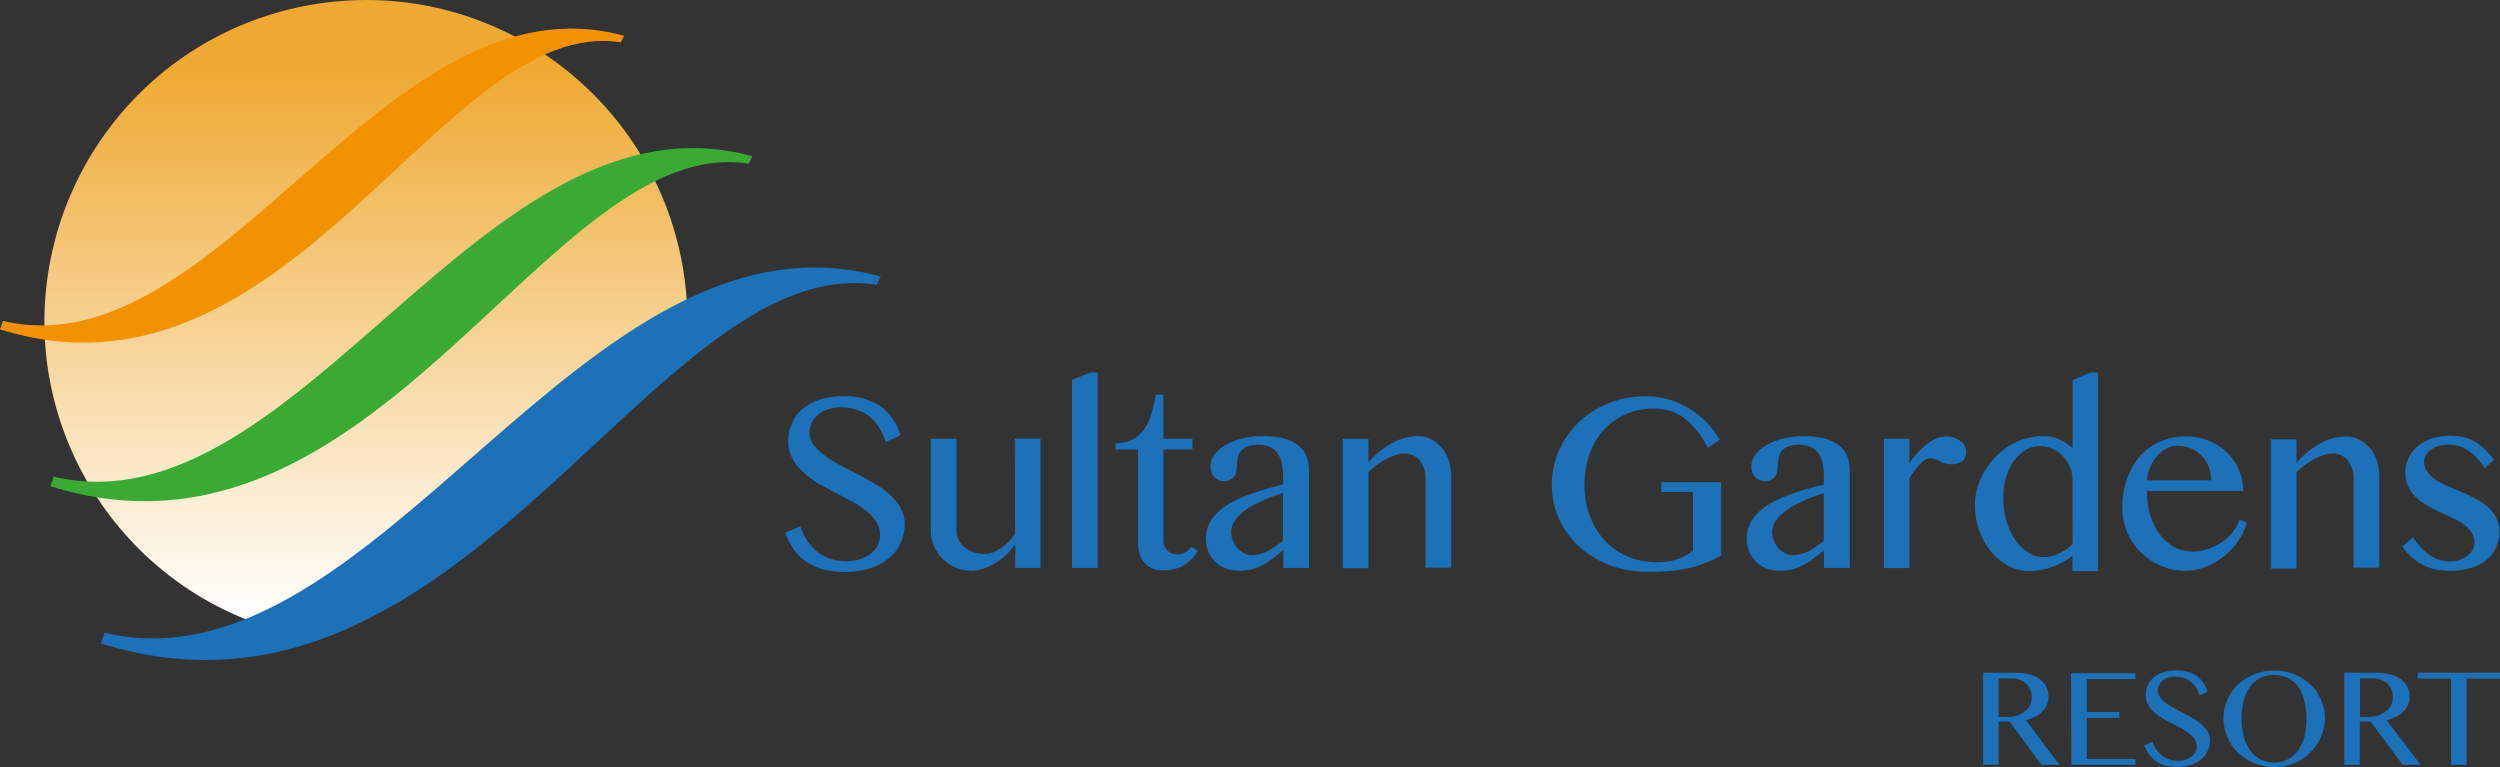
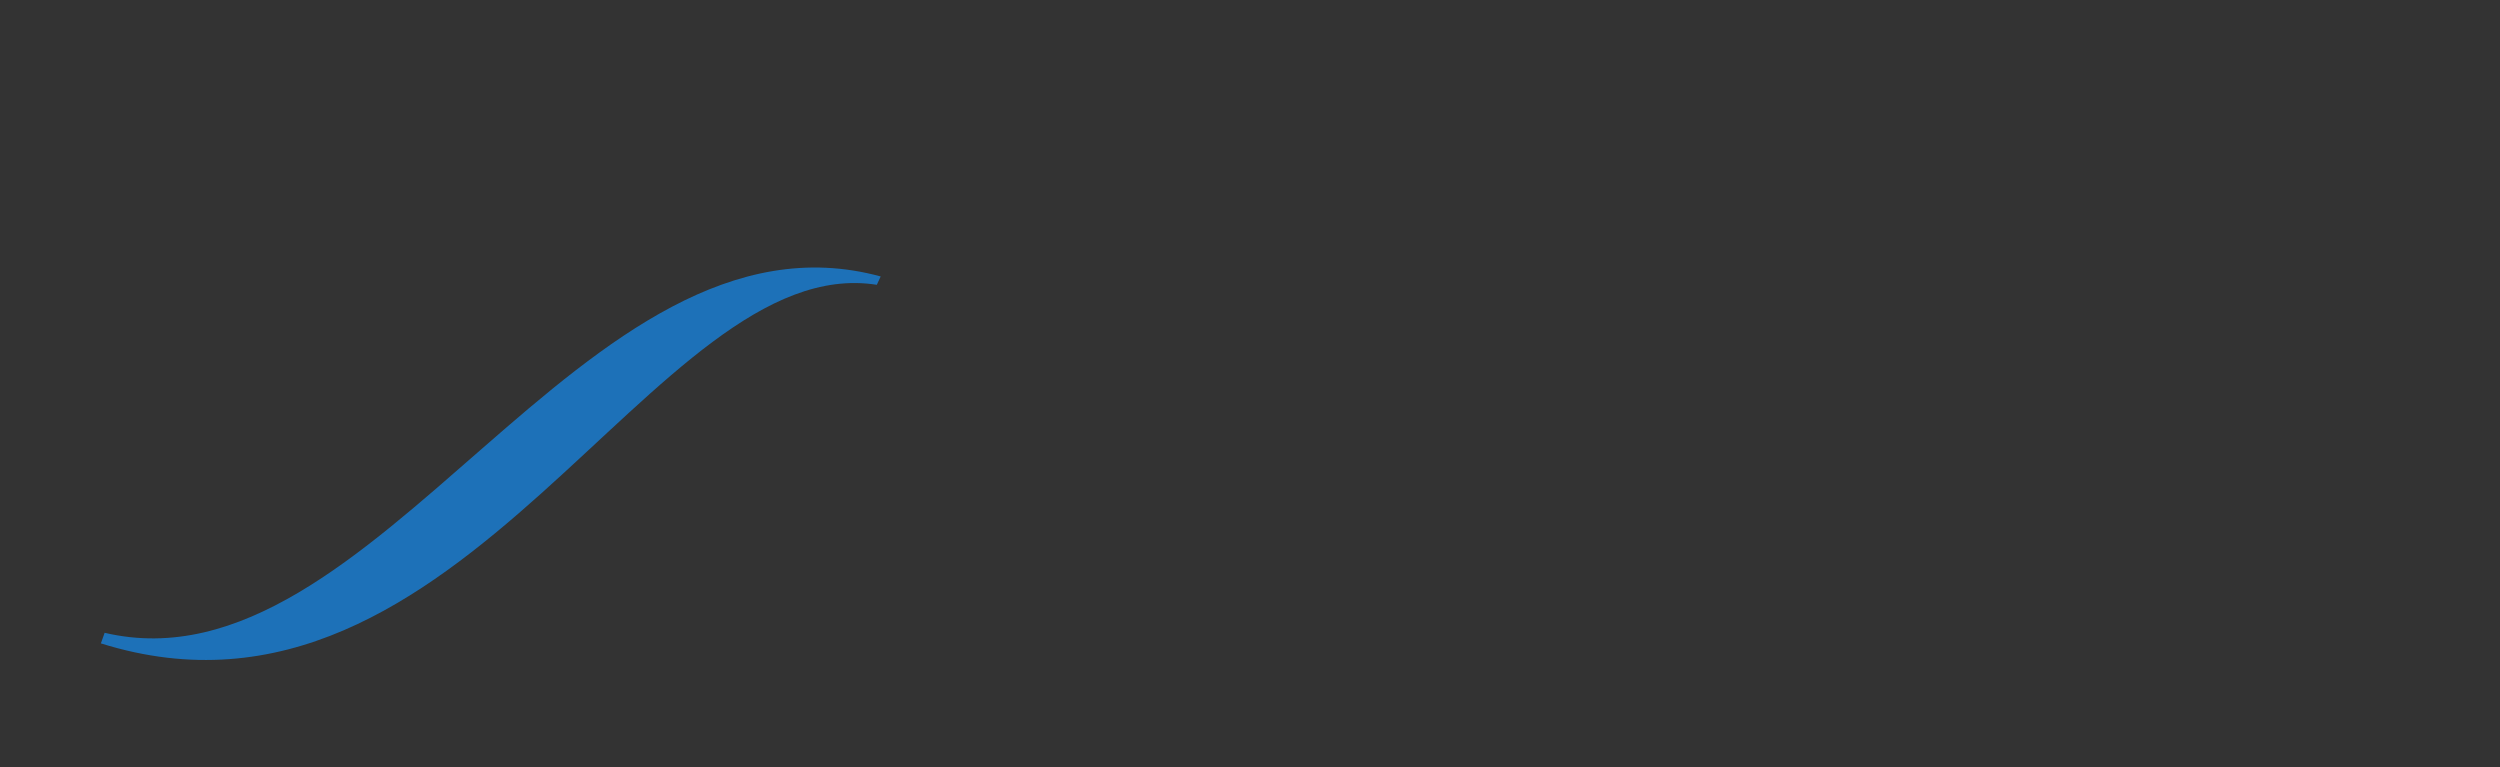
<svg xmlns="http://www.w3.org/2000/svg" id="Layer_1" data-name="Layer 1" viewBox="0 0 425.29 130.5">
  <rect x="0" y="0" width="425.29" height="130.5" fill="#333333" stroke="none" />
  <defs>
    <style>
      .cls-1, .cls-2, .cls-3, .cls-4, .cls-5 {
        stroke-width: 0px;
      }

      .cls-1, .cls-3 {
        fill: #1d71b8;
      }

      .cls-1, .cls-4, .cls-5 {
        fill-rule: evenodd;
      }

      .cls-2 {
        fill: url(#linear-gradient);
      }

      .cls-4 {
        fill: #3aaa35;
      }

      .cls-5 {
        fill: #f39200;
      }
    </style>
    <linearGradient id="linear-gradient" x1="62.25" y1="27.23" x2="62.25" y2="120.62" gradientTransform="translate(0 132.24) scale(1 -1)" gradientUnits="userSpaceOnUse">
      <stop offset="0" stop-color="#fff" />
      <stop offset="1" stop-color="#efa932" />
    </linearGradient>
  </defs>
-   <path class="cls-3" d="m151.39,84.16c-.8-.72-1.66-1.35-2.59-1.89-1-.57-2-1.13-3-1.66l-3-1.56c-.9-.47-1.76-1.01-2.58-1.61-.69-.5-1.3-1.1-1.82-1.77-.46-.59-.7-1.31-.7-2.06,0-.54.12-1.08.34-1.57.23-.52.57-.99,1-1.37.49-.44,1.06-.78,1.68-1,.76-.27,1.56-.39,2.36-.38.93-.01,1.85.13,2.73.42.8.27,1.54.68,2.19,1.21.63.53,1.17,1.16,1.59,1.87.46.75.83,1.56,1.1,2.4l2.5-1.16c-.57-1.96-1.76-3.69-3.39-4.92-1.9-1.23-4.14-1.82-6.4-1.7-1.36-.02-2.71.18-4,.59-1.07.34-2.06.89-2.91,1.61-.77.66-1.39,1.49-1.79,2.42-.41.95-.62,1.97-.62,3-.02,1.01.21,2.01.68,2.9.45.85,1.05,1.62,1.77,2.27.75.73,1.58,1.37,2.47,1.92.94.55,1.9,1.08,2.87,1.58l2.88,1.51c.88.46,1.72,1,2.51,1.61.69.52,1.28,1.16,1.77,1.87.45.69.69,1.5.68,2.32.01.67-.16,1.34-.49,1.92-.33.55-.78,1.03-1.3,1.4-.56.39-1.19.68-1.85.86-.68.19-1.39.29-2.1.29-.89,0-1.78-.13-2.63-.4-.81-.26-1.57-.66-2.25-1.17-.67-.53-1.26-1.17-1.73-1.88-.52-.77-.93-1.61-1.21-2.5l-2.58,1.07c.35,1,.83,1.95,1.43,2.83.58.82,1.3,1.53,2.12,2.11.88.59,1.85,1.04,2.88,1.31,1.19.31,2.43.47,3.66.45,1.51.03,3.02-.19,4.46-.64,1.17-.37,2.26-.98,3.2-1.77.84-.71,1.5-1.6,1.94-2.6.43-1,.65-2.09.64-3.18.01-.95-.23-1.88-.69-2.71-.48-.84-1.1-1.59-1.82-2.24Zm21.29,6.53c-.27.5-.61.97-1,1.38-.4.42-.85.8-1.33,1.13-.45.32-.93.58-1.45.77-.44.18-.91.27-1.39.28-.64,0-1.28-.1-1.89-.32-.55-.19-1.07-.48-1.53-.85-.42-.34-.76-.77-1-1.26-.25-.47-.39-1-.38-1.54v-15.65h-4.36v15.65c0,.91.18,1.81.54,2.65.35.81.85,1.54,1.48,2.16.64.62,1.39,1.11,2.21,1.46.86.37,1.78.55,2.71.55.68-.02,1.36-.14,2-.36.74-.25,1.44-.59,2.1-1,.68-.42,1.31-.91,1.88-1.46.56-.53,1.04-1.13,1.44-1.78v4.11h4.29v-22h-4.36l.04,16.08Zm9.69-26.07v32h4.36v-33.25h-1.25l-3.11,1.25Zm19.26,29.35c-.41.24-.87.36-1.34.36-.32,0-.64-.06-.94-.18-.28-.12-.54-.29-.76-.5-.21-.22-.38-.47-.49-.75-.13-.29-.19-.6-.19-.92v-15.51h4.94v-1.84h-4.94v-7.51h-1.25c-.22,1.12-.47,2.17-.76,3.17-.25.93-.65,1.82-1.18,2.63-.5.75-1.17,1.36-1.95,1.8-.93.48-1.96.71-3,.67v1.08h3.81v15.56c-.01.67.06,1.35.22,2,.15.59.42,1.14.79,1.62.37.43.82.77,1.34,1,.61.26,1.26.38,1.92.37,1.25.04,2.49-.26,3.58-.88.97-.59,1.77-1.42,2.34-2.4l-1.09-.74c-.29.39-.64.71-1.05.97h0Zm19.24-18.19c-.72-.56-1.54-.96-2.42-1.18-1.2-.3-2.43-.44-3.66-.42-1.15,0-2.29.13-3.4.4-.99.23-1.94.6-2.83,1.09-.75.4-1.4.96-1.92,1.63-.46.57-.71,1.27-.72,2,0,.34.05.68.16,1,.1.3.26.58.47.82.7.75,1.82.95,2.74.5.28-.13.53-.34.71-.59.18-.28.29-.6.34-.93.06-.37.09-.74.09-1.11,0-.41.05-.82.14-1.22.1-.4.28-.76.55-1.07.3-.34.67-.6,1.09-.76.58-.21,1.19-.3,1.8-.28.6,0,1.2.08,1.77.27.52.18.99.49,1.35.91.4.49.69,1.06.85,1.67.21.83.31,1.68.3,2.53v1.37c-1,.25-2,.52-3,.8s-2,.62-3,1c-.95.35-1.87.77-2.76,1.24-.82.44-1.58.98-2.27,1.6-.63.57-1.15,1.25-1.54,2-.38.8-.57,1.67-.56,2.55,0,.74.13,1.48.39,2.17.25.65.63,1.25,1.13,1.74.51.5,1.11.9,1.78,1.16.74.28,1.53.43,2.33.42.83.01,1.65-.1,2.45-.32.67-.2,1.32-.48,1.92-.83.57-.33,1.11-.71,1.62-1.13.5-.41,1.01-.81,1.53-1.2v3h4.38v-16.58c0-.82-.13-1.63-.41-2.4-.29-.73-.78-1.37-1.4-1.85Zm-2.64,16.25c-.44.33-.87.64-1.29.93-.4.28-.81.54-1.24.77-.41.22-.84.39-1.29.52-.46.13-.93.2-1.41.2-.47,0-.92-.11-1.34-.32-.43-.22-.82-.51-1.14-.87-.33-.37-.6-.8-.78-1.26-.2-.49-.3-1.01-.3-1.53,0-.52.13-1.04.39-1.49.26-.5.6-.96,1-1.36.48-.45,1-.84,1.55-1.19.6-.37,1.22-.7,1.86-1,.67-.32,1.33-.61,2-.87.67-.26,1.33-.49,2-.69v8.16Zm27-15.89c-.49-.59-1.08-1.07-1.76-1.43-.67-.35-1.42-.52-2.17-.52-1.53,0-3.03.39-4.38,1.12-1.57.85-2.97,1.99-4.13,3.35v-4h-4.37v22h4.37v-16.34c.48-.47.99-.9,1.53-1.3.51-.37,1.05-.7,1.6-1,.5-.27,1.03-.48,1.57-.64.48-.15.98-.22,1.48-.23.97-.02,1.89.39,2.52,1.13.72.94,1.08,2.11,1,3.29v15h4.38v-15.73c0-.88-.14-1.76-.44-2.59-.27-.77-.67-1.49-1.18-2.12h-.02Zm37.38,7.55h5.39v10c-.82.63-1.73,1.12-2.71,1.45-1.1.35-2.25.53-3.4.51-1.65.02-3.3-.3-4.83-.92-1.47-.59-2.8-1.48-3.91-2.62-1.13-1.17-2.02-2.56-2.6-4.08-.67-1.73-1.01-3.57-1-5.42-.02-1.85.27-3.68.88-5.43.54-1.54,1.39-2.95,2.5-4.15,1.06-1.13,2.34-2.02,3.76-2.62,1.51-.62,3.12-.94,4.75-.92,1.82-.03,3.61.54,5.08,1.62,1.7,1.37,3.07,3.11,4,5.08l2.07-1.39c-.61-.99-1.31-1.92-2.1-2.77-.83-.9-1.78-1.68-2.81-2.34-1.09-.7-2.27-1.26-3.51-1.66-1.35-.42-2.76-.63-4.18-.62-1.51,0-3.02.18-4.48.57-1.35.36-2.66.89-3.88,1.57-1.16.67-2.24,1.48-3.2,2.42-1.88,1.84-3.23,4.14-3.93,6.67-.35,1.27-.52,2.59-.52,3.91,0,1.31.18,2.62.55,3.88.36,1.24.89,2.42,1.58,3.51.68,1.11,1.52,2.12,2.48,3,.99.91,2.09,1.68,3.28,2.31,1.25.66,2.58,1.17,3.95,1.5,1.47.36,2.98.53,4.49.53,1.49,0,2.83-.06,4-.17,1.09-.11,2.17-.29,3.24-.54.93-.22,1.84-.51,2.73-.87.86-.35,1.7-.74,2.52-1.18v-12.49h-10.17l-.02,1.66Zm30.26-7.9c-.71-.56-1.53-.96-2.41-1.18-1.2-.3-2.43-.45-3.67-.42-1.15,0-2.29.13-3.4.4-.99.23-1.93.6-2.82,1.09-.75.4-1.41.96-1.93,1.63-.45.57-.71,1.27-.72,2,0,.34.06.68.17,1,.1.3.26.58.47.82.7.75,1.82.95,2.74.5.28-.14.52-.35.7-.6.17-.29.29-.6.34-.93.06-.37.09-.74.09-1.11,0-.41.05-.82.14-1.22.1-.4.28-.76.55-1.07.3-.34.67-.6,1.09-.76.58-.21,1.19-.3,1.8-.28.6,0,1.2.08,1.77.27.52.18.99.49,1.35.91.4.49.69,1.06.85,1.67.21.83.31,1.68.29,2.53v1.37l-3,.8c-1.03.29-2.03.63-3,1-.94.35-1.86.77-2.75,1.24-.82.43-1.59.97-2.27,1.6-.63.57-1.15,1.24-1.54,2-.38.79-.58,1.67-.56,2.55,0,.74.13,1.48.39,2.17.25.65.63,1.24,1.12,1.74.51.5,1.11.9,1.78,1.16.75.28,1.54.43,2.34.42.83.01,1.65-.1,2.45-.32.67-.2,1.32-.48,1.92-.83.57-.33,1.11-.71,1.62-1.13.5-.41,1-.81,1.52-1.2v3h4.39v-16.58c0-.82-.13-1.63-.41-2.4-.29-.73-.76-1.37-1.38-1.85h-.02Zm-2.62,16.24c-.43.33-.86.64-1.28.93-.4.28-.81.54-1.24.77-.41.22-.84.39-1.29.52-.46.13-.93.2-1.41.2-.47,0-.92-.11-1.34-.32-.43-.22-.82-.51-1.14-.87-.33-.37-.6-.8-.78-1.26-.2-.49-.3-1.01-.3-1.53,0-.52.13-1.03.38-1.49.29-.5.64-.96,1.06-1.36.48-.45,1-.84,1.55-1.19.6-.37,1.21-.7,1.85-1,.65-.32,1.31-.61,2-.87s1.32-.49,1.95-.69v8.16Zm23.25-17c-.32-.25-.68-.44-1.07-.57-.43-.15-.88-.23-1.33-.22-.6,0-1.19.13-1.73.37-.59.26-1.15.6-1.65,1-.55.43-1.06.91-1.54,1.42-.49.56-.95,1.15-1.37,1.76v-4.16h-4.34v22h4.34v-15.24c.31-.49.6-.94.9-1.36.27-.39.57-.75.9-1.09.26-.28.55-.52.88-.71.26-.17.56-.26.87-.26.31,0,.63.04.92.15.25.1.49.22.72.35.26.14.52.26.8.35.38.11.78.16,1.18.15.66.04,1.31-.15,1.85-.54.47-.4.71-1,.67-1.61,0-.35-.09-.7-.27-1-.18-.33-.43-.62-.73-.85v.06Zm19.08-10.35v11.55c-.67-.6-1.42-1.11-2.23-1.49-.89-.39-1.84-.58-2.81-.56-1.04,0-2.07.15-3.06.45-.97.3-1.89.72-2.75,1.26-.86.54-1.65,1.18-2.35,1.91-1.4,1.46-2.43,3.23-3,5.17-.28.97-.42,1.99-.41,3,0,1.46.24,2.91.72,4.28.46,1.29,1.14,2.5,2,3.56.81,1,1.81,1.83,2.94,2.44,1.12.59,2.37.9,3.64.9.64,0,1.27-.06,1.9-.19.65-.12,1.3-.29,1.92-.52.63-.22,1.24-.5,1.83-.82.58-.31,1.13-.68,1.64-1.1v2.63h4.34v-33.78h-1.29l-3.03,1.31Zm0,27.85c-.3.32-.64.61-1,.86-.37.27-.77.51-1.18.71-.42.21-.86.38-1.31.5-.45.12-.91.18-1.38.18-.95,0-1.89-.27-2.69-.79-.88-.55-1.63-1.29-2.2-2.15-.66-.98-1.17-2.05-1.49-3.19-.37-1.27-.55-2.59-.54-3.92-.01-1.21.15-2.42.49-3.58.29-1,.74-1.94,1.34-2.79.53-.74,1.21-1.37,2-1.83.74-.43,1.58-.65,2.44-.65.69,0,1.37.14,2,.42,2.14.92,3.52,3.04,3.5,5.37l.02,10.86Zm27.33-2.1c-.51.66-1.12,1.24-1.81,1.72-.73.51-1.54.92-2.38,1.21-.88.3-1.81.46-2.74.46-1.1,0-2.18-.26-3.14-.78-.96-.53-1.8-1.26-2.45-2.15-.72-.99-1.26-2.1-1.6-3.27-.39-1.33-.59-2.71-.58-4.1h16.41c0-1.21-.24-2.41-.72-3.52-.46-1.12-1.14-2.14-2-3-.89-.86-1.94-1.54-3.1-2-1.27-.52-2.63-.78-4-.76-1.53-.02-3.04.3-4.43.92-1.29.59-2.44,1.44-3.37,2.5-.97,1.14-1.72,2.47-2.19,3.89-.53,1.58-.79,3.23-.78,4.9-.01,1.42.28,2.84.85,4.14.55,1.26,1.33,2.41,2.31,3.38.99.97,2.15,1.75,3.42,2.29,1.32.56,2.75.85,4.19.84,1.15,0,2.3-.23,3.37-.65,1.11-.43,2.14-1.02,3.07-1.75.94-.74,1.77-1.61,2.46-2.59.69-.96,1.2-2.04,1.52-3.18l-1.22-.56c-.24.73-.6,1.41-1.09,2v.06Zm-14.11-11c.29-.71.69-1.36,1.2-1.93.46-.51,1.01-.93,1.62-1.23.59-.3,1.23-.45,1.89-.45,1.51,0,2.95.61,4,1.69.52.53.93,1.17,1.21,1.86.3.74.44,1.53.44,2.33h-10.91c.05-.81.24-1.6.55-2.35v.08Zm37.31-3.22c-.49-.59-1.08-1.07-1.76-1.43-.67-.35-1.41-.52-2.16-.52-1.53,0-3.03.39-4.38,1.12-1.57.86-2.98,1.99-4.14,3.35v-4h-4.36v22h4.36v-16.41c.48-.47,1-.9,1.54-1.3.51-.37,1.04-.7,1.59-1,.5-.27,1.03-.48,1.58-.64.48-.15.97-.22,1.47-.23.97-.03,1.9.39,2.52,1.13.72.94,1.08,2.11,1,3.29v15h4.38v-15.73c0-.88-.14-1.76-.44-2.59-.27-.77-.68-1.49-1.2-2.12v.08Zm21.53,11.82c-.37-.69-.86-1.31-1.45-1.82-.63-.54-1.31-1-2.05-1.38-.76-.4-1.55-.77-2.35-1.12l-2.36-1c-.72-.3-1.4-.67-2.05-1.1-.56-.35-1.05-.8-1.45-1.33-.37-.49-.57-1.1-.56-1.72,0-.4.11-.78.32-1.12.21-.37.5-.69.85-.93.41-.28.85-.5,1.33-.64.55-.16,1.13-.24,1.7-.23,1.18,0,2.33.35,3.31,1,1.14.78,2.1,1.81,2.8,3l1.6-1.43c-.56-.76-1.2-1.46-1.9-2.09-.55-.49-1.16-.91-1.82-1.24-.59-.29-1.23-.49-1.88-.6-.66-.1-1.33-.15-2-.15-1.02,0-2.03.15-3,.46-.86.28-1.66.71-2.37,1.28-.65.55-1.19,1.23-1.56,2-.37.76-.57,1.6-.56,2.45-.02.84.15,1.68.5,2.45.32.68.77,1.3,1.31,1.82.58.54,1.21,1.01,1.9,1.4.71.4,1.43.78,2.16,1.12l2.16,1c.66.3,1.3.67,1.89,1.09.52.37.98.82,1.34,1.35.34.52.51,1.13.5,1.75,0,.42-.11.84-.31,1.21-.21.39-.5.73-.85,1-.39.31-.83.56-1.3.72-.53.19-1.09.29-1.66.28-.59,0-1.18-.08-1.75-.24-.55-.16-1.08-.41-1.56-.73-.55-.35-1.06-.76-1.52-1.22-.56-.6-1.07-1.25-1.54-1.92l-1.79,1.63c.57.78,1.25,1.48,2,2.09.64.5,1.33.92,2.07,1.24.64.28,1.31.48,2,.59.66.1,1.33.16,2,.16,1.25.02,2.5-.15,3.7-.52.96-.29,1.86-.76,2.63-1.4.7-.59,1.25-1.33,1.61-2.16.35-.83.52-1.71.52-2.61.01-.83-.18-1.65-.56-2.39Z" />
-   <path class="cls-3" d="m346.21,121.93c.45-.23.86-.53,1.21-.89.34-.33.61-.72.79-1.15.19-.43.28-.9.28-1.37,0-.57-.12-1.13-.37-1.64-.25-.51-.62-.95-1.07-1.29-.53-.4-1.13-.69-1.77-.85-.81-.21-1.64-.31-2.48-.3h-5.43v15.68h2.63v-7.37h1.85l5.45,7.37h3.05l-5.71-7.61c.55-.12,1.07-.32,1.57-.58Zm-3-.21c-.53.17-1.08.25-1.64.24h-1.57v-6.55h2.32c.45,0,.91.08,1.33.24.39.15.75.37,1.05.66.29.28.52.62.68,1,.17.41.26.85.26,1.29,0,.48-.1.96-.31,1.39-.22.39-.51.73-.87,1-.39.32-.83.57-1.3.73h.05Zm9.16,8.4h10.91v-1h-8.28v-7h5.53v-1h-5.53v-5.6h8.27v-1h-10.95l.05,15.6Zm22.18-6.86c-.44-.38-.91-.72-1.42-1-.53-.32-1.08-.62-1.63-.91l-1.62-.87c-.5-.26-.97-.55-1.42-.88-.38-.28-.72-.62-1-1-.25-.33-.39-.73-.39-1.14.01-.62.28-1.2.74-1.61.27-.24.58-.42.92-.54.42-.15.86-.22,1.3-.21.51-.01,1.02.07,1.5.23.43.14.83.37,1.18.66.35.28.64.62.88,1,.25.42.45.86.6,1.32l1.35-.62c-.31-1.08-.96-2.03-1.86-2.7-1.04-.68-2.28-1.01-3.52-.94-.74-.01-1.48.1-2.19.33-.59.18-1.14.48-1.61.88-.43.37-.77.82-1,1.33-.23.53-.34,1.1-.34,1.68,0,.55.12,1.1.37,1.59.26.47.6.89,1,1.25.42.38.89.72,1.38,1,.52.31,1.05.6,1.58.87l1.59.83c.48.26.94.56,1.38.89.38.28.72.62,1,1,.25.38.38.83.37,1.28,0,.37-.09.73-.27,1.05-.18.3-.42.56-.71.77-.3.21-.64.37-1,.47-.37.11-.76.16-1.15.16-.49,0-.98-.07-1.45-.22-.45-.14-.87-.36-1.24-.64-.39-.27-.73-.61-1-1-.29-.42-.51-.88-.67-1.37l-1.42.58c.2.55.47,1.08.8,1.56.32.45.72.84,1.17,1.15.48.33,1.01.58,1.57.73.65.17,1.33.25,2,.24.83.02,1.66-.1,2.45-.35.65-.21,1.25-.55,1.76-1,.46-.39.82-.88,1.06-1.43.24-.55.36-1.15.36-1.75,0-.52-.13-1.03-.38-1.49-.3-.44-.66-.84-1.07-1.18h.05Zm19.82-5.18c-.37-.61-.82-1.16-1.34-1.64-.52-.49-1.11-.92-1.74-1.26-.65-.36-1.35-.64-2.07-.82-1.53-.39-3.14-.39-4.67,0-.72.18-1.42.46-2.07.82-.63.35-1.22.77-1.75,1.26-.52.48-.96,1.03-1.33,1.64-.37.6-.66,1.26-.86,1.94-.2.7-.3,1.43-.3,2.16,0,2.21.91,4.33,2.49,5.88,2.86,2.69,7.13,3.22,10.56,1.3.62-.37,1.2-.82,1.71-1.33.52-.5.97-1.07,1.34-1.69.37-.63.66-1.3.86-2,.21-.72.31-1.46.31-2.21,0-.73-.1-1.46-.31-2.16-.21-.67-.5-1.3-.88-1.89h.05Zm-2.3,7.12c-.21.85-.57,1.65-1.06,2.38-.45.65-1.05,1.18-1.75,1.56-.73.39-1.55.59-2.38.57-.84.02-1.67-.18-2.41-.57-.7-.37-1.3-.91-1.74-1.56-.49-.72-.85-1.53-1.06-2.38-.24-.98-.36-1.99-.35-3-.01-1.01.11-2.02.35-3,.21-.83.57-1.62,1.06-2.32.45-.64,1.04-1.16,1.74-1.52.75-.37,1.57-.56,2.41-.54,1.63-.05,3.19.72,4.13,2.06.47.72.8,1.51.99,2.35.26.98.38,1.99.37,3,0,1-.12,2-.37,2.97h.07Zm15.57-3.27c.45-.23.86-.53,1.22-.89.33-.33.6-.72.78-1.15.19-.43.28-.9.28-1.37,0-.57-.12-1.13-.37-1.64-.25-.51-.62-.95-1.07-1.29-.53-.4-1.13-.69-1.77-.85-.81-.21-1.64-.31-2.48-.3h-5.43v15.68h2.64v-7.37h1.84l5.46,7.37h3.05l-5.79-7.61c.55-.12,1.09-.32,1.59-.58h.05Zm-3-.21c-.53.16-1.08.25-1.64.24h-1.52v-6.55h2.32c.45,0,.91.08,1.33.24.37.15.71.38,1,.66.3.28.53.62.69,1,.17.41.25.85.25,1.29,0,.48-.1.96-.31,1.39-.21.39-.51.73-.86,1-.4.32-.86.57-1.35.73h.09Zm6.65-7.28v1h5.68v14.67h2.64v-14.66h5.68v-1h-14Z" />
-   <path class="cls-2" d="m16.24,25.18C32.53-.24,66.35-7.64,91.77,8.65c16.85,10.8,26.46,29.95,25.03,49.92l-2.4-1.61-23.93,22.9-12.47,9.37-20.71,11.8-7.37,6.86C20.55,101.14,2.2,71.86,8.95,42.49c1.41-6.15,3.88-12.01,7.29-17.31Z" />
  <path class="cls-1" d="m149.16,48.45c-37.9-6-70.34,80.32-132,61l.64-1.8c46.2,10.82,81.32-74.44,132.02-60.62l-.66,1.42Z" />
-   <path class="cls-4" d="m127.39,27.84c-34.11-5.37-63.31,72.28-118.82,54.87l.57-1.62C50.73,90.85,82.35,14.09,127.99,26.57l-.6,1.27Z" />
-   <path class="cls-5" d="m105.62,7.2C75.31,2.44,49.35,71.46,0,56.03l.51-1.43C37.48,63.23,65.6-4.97,106.15,6.08l-.53,1.12Z" />
</svg>